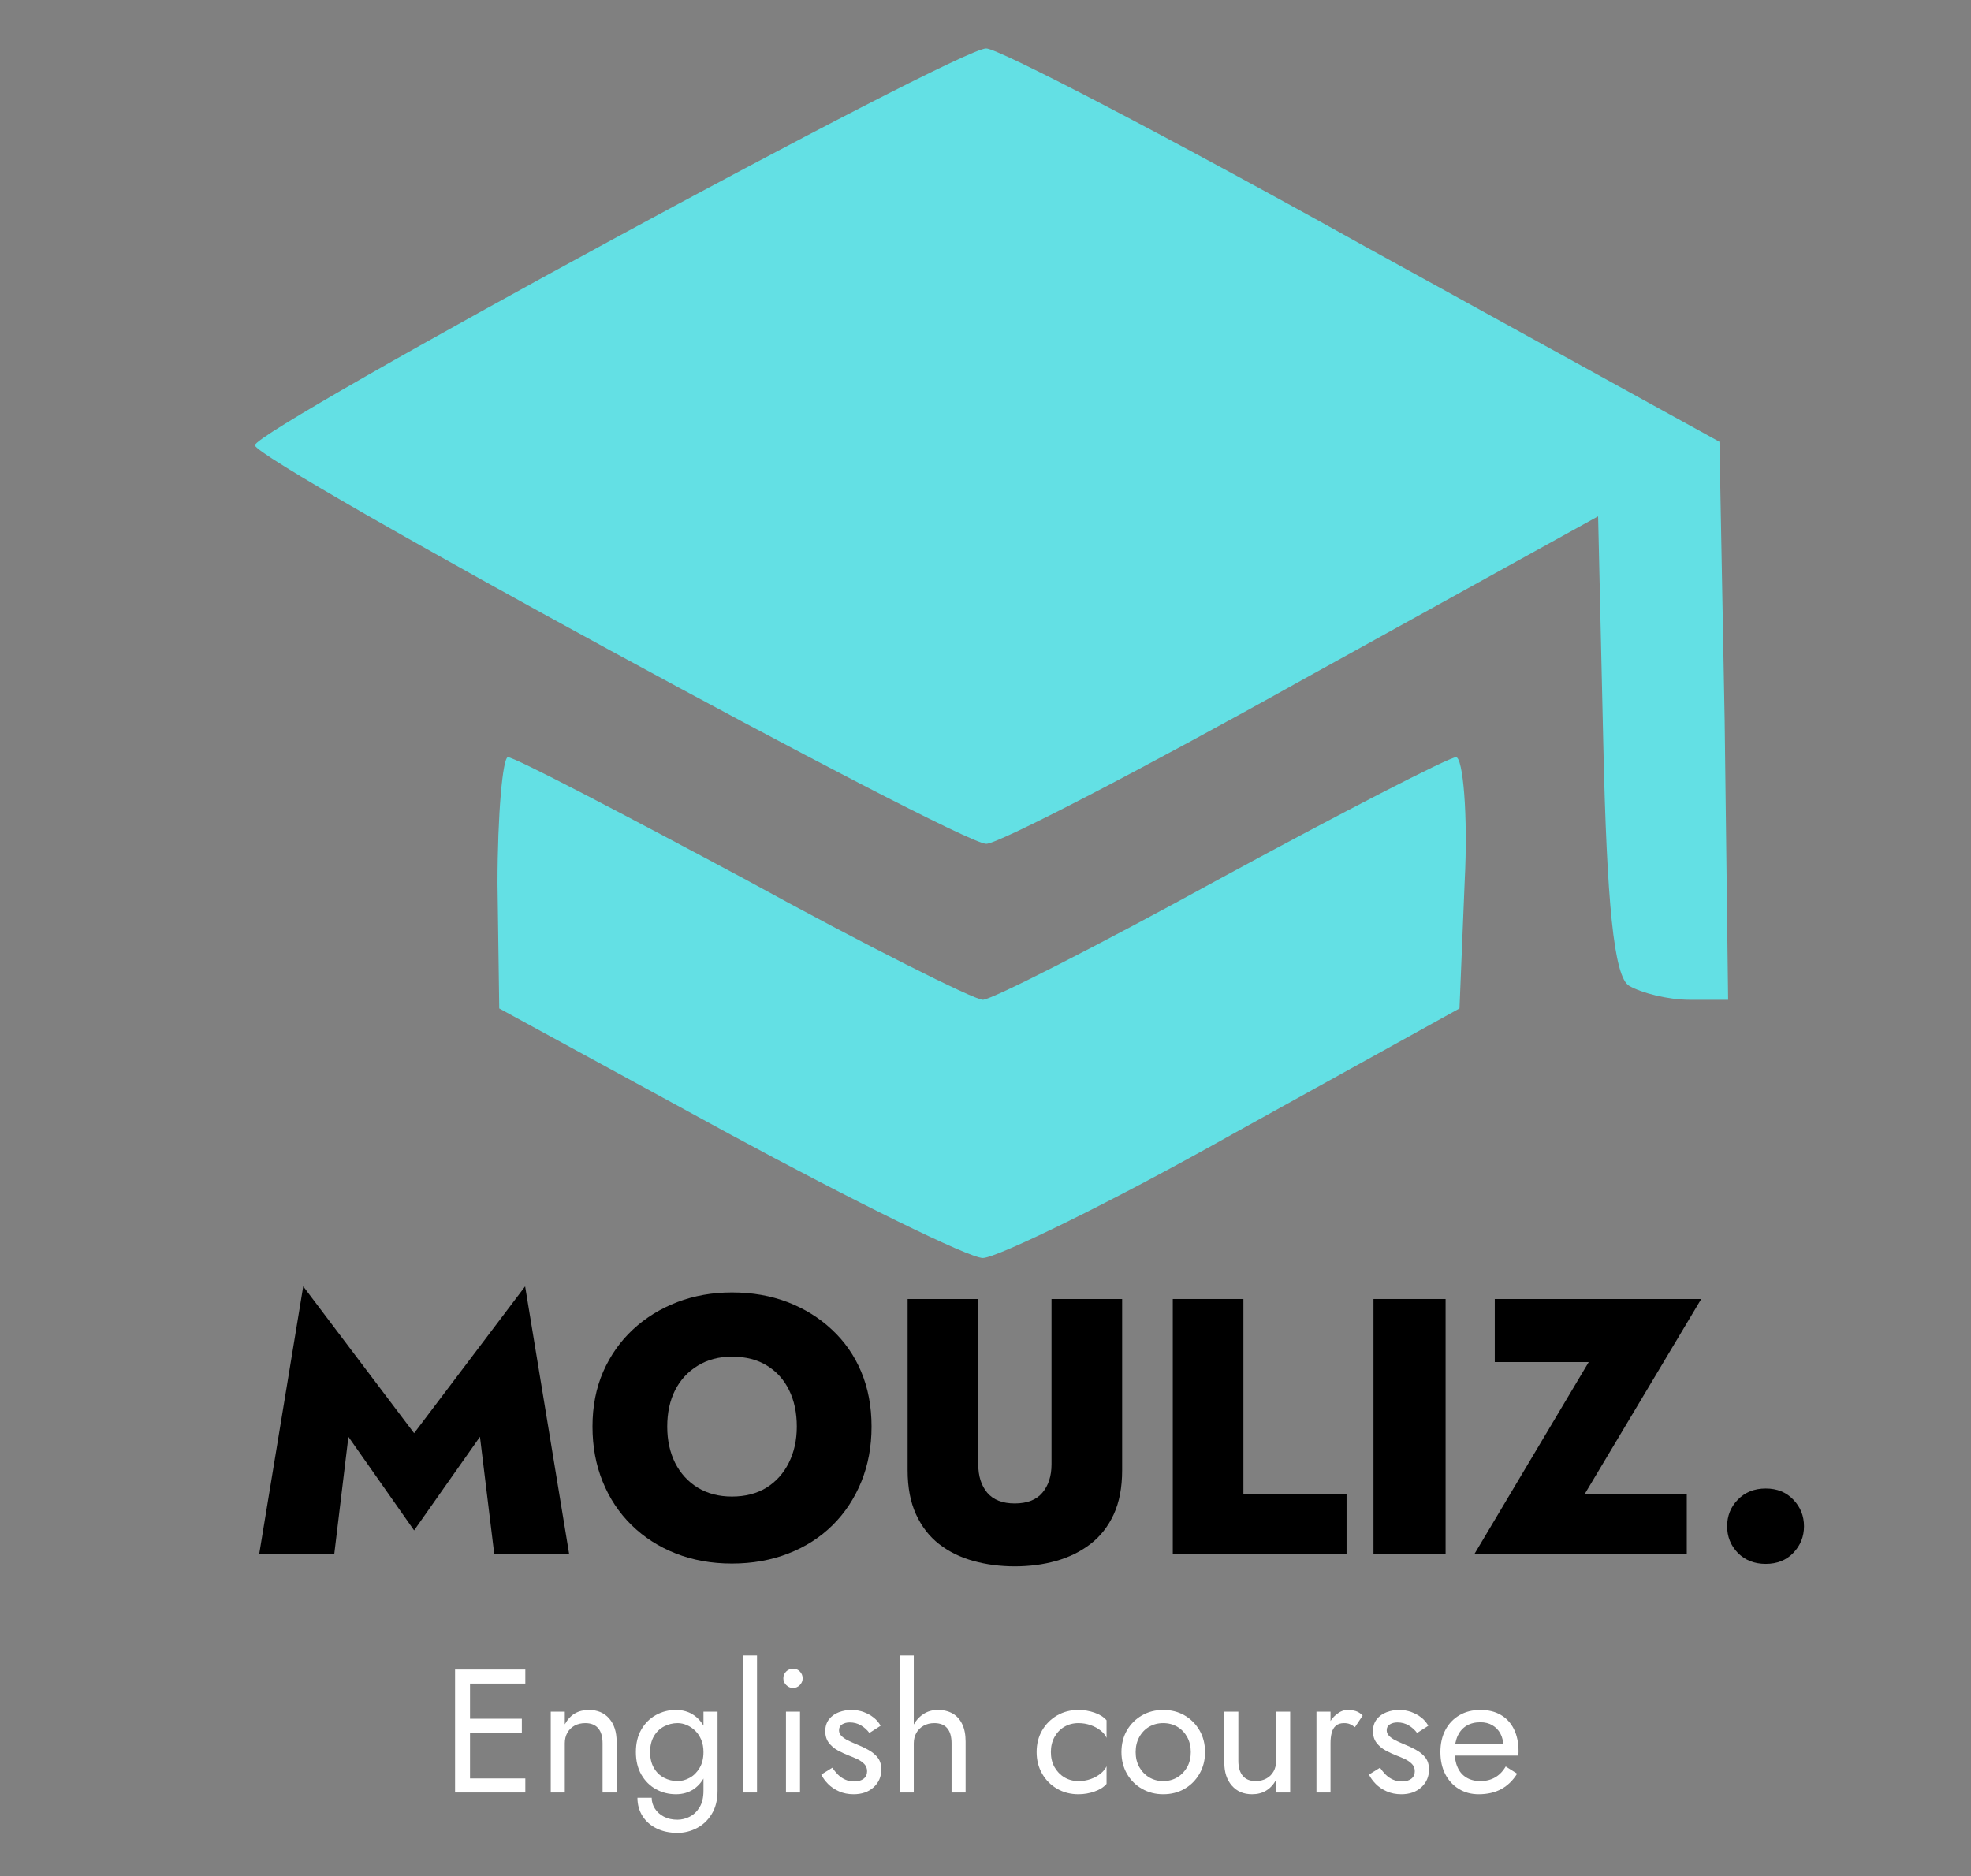
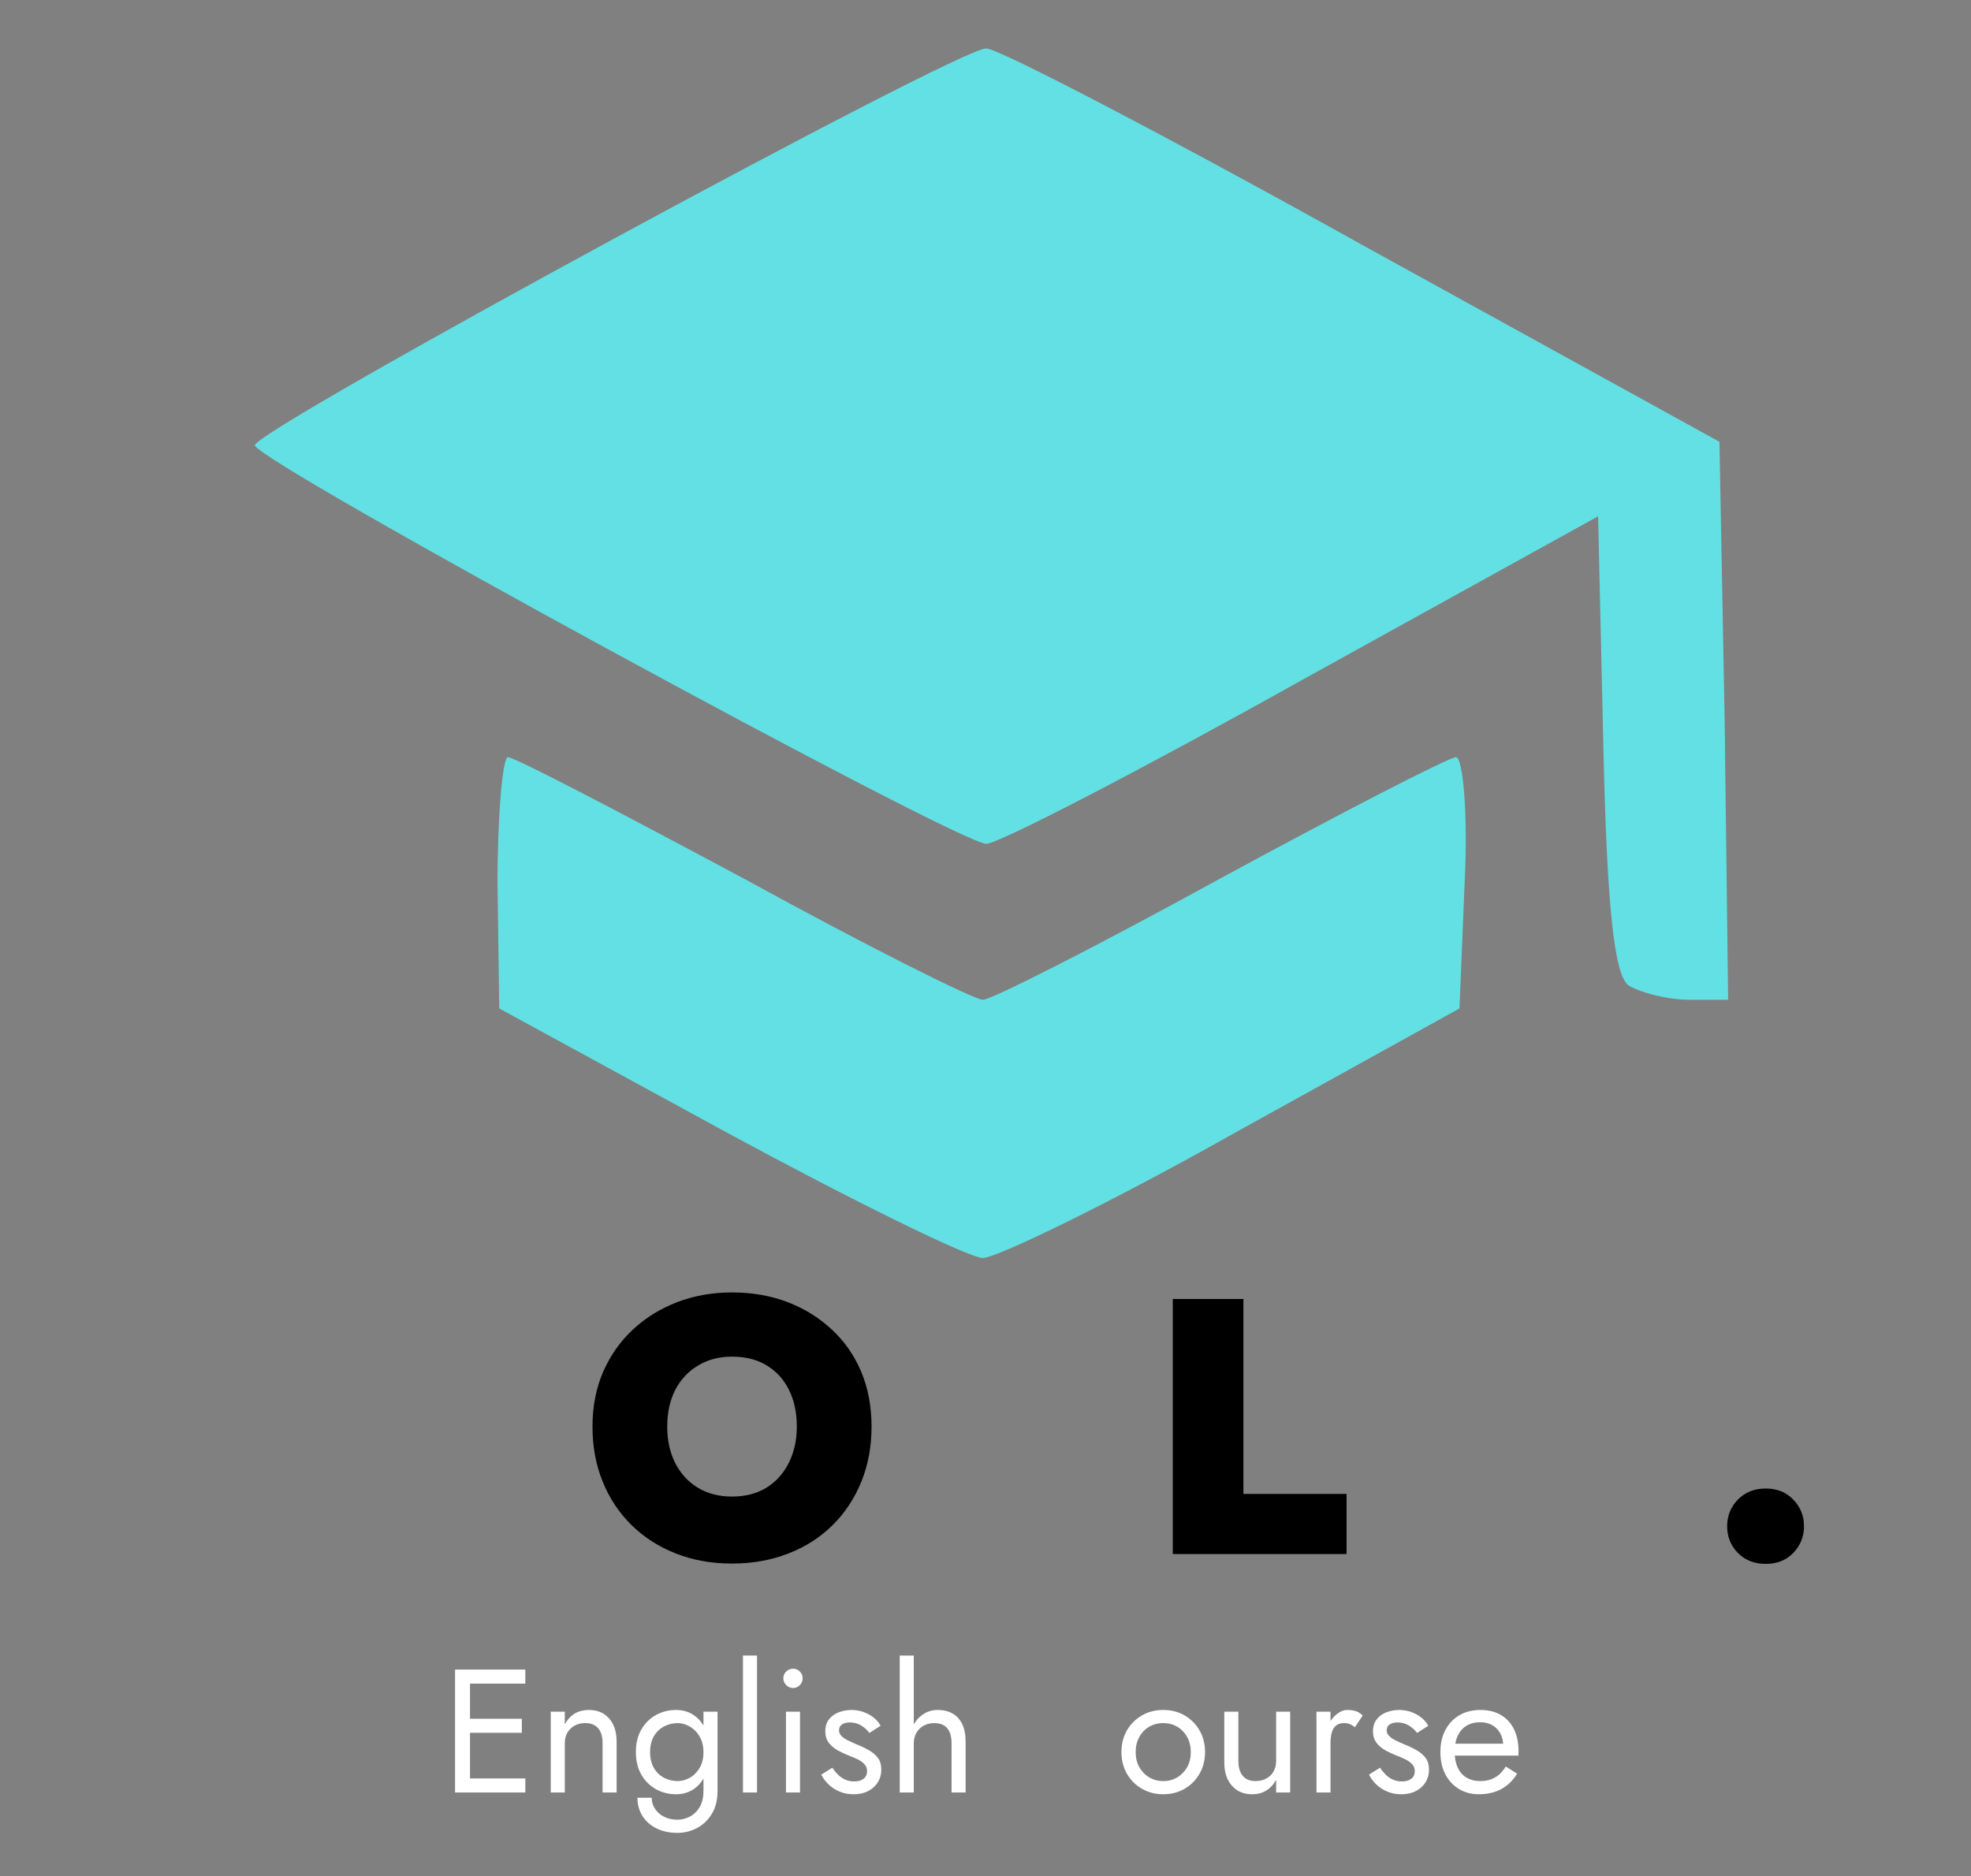
<svg xmlns="http://www.w3.org/2000/svg" width="250" zoomAndPan="magnify" viewBox="0 0 187.5 178.5" height="238" preserveAspectRatio="xMidYMid meet" version="1.0">
  <rect x="0" y="0" width="187.5" height="178.5" fill="#808080" stroke="none" />
  <defs>
    <g />
  </defs>
  <g fill="#000000" fill-opacity="1">
    <g transform="translate(23.549, 147.865)">
      <g>
-         <path d="M 9.594 -11.156 L 15.844 -2.25 L 22.109 -11.156 L 23.469 0 L 30.594 0 L 26.406 -25.469 L 15.844 -11.5 L 5.297 -25.469 L 1.109 0 L 8.25 0 Z M 9.594 -11.156 " />
-       </g>
+         </g>
    </g>
  </g>
  <g fill="#000000" fill-opacity="1">
    <g transform="translate(55.254, 147.865)">
      <g>
        <path d="M 8.219 -12.125 C 8.219 -13.445 8.469 -14.602 8.969 -15.594 C 9.477 -16.582 10.195 -17.359 11.125 -17.922 C 12.051 -18.492 13.133 -18.781 14.375 -18.781 C 15.695 -18.781 16.812 -18.492 17.719 -17.922 C 18.633 -17.359 19.332 -16.582 19.812 -15.594 C 20.301 -14.602 20.547 -13.445 20.547 -12.125 C 20.547 -10.832 20.289 -9.68 19.781 -8.672 C 19.281 -7.672 18.57 -6.883 17.656 -6.312 C 16.738 -5.75 15.645 -5.469 14.375 -5.469 C 13.133 -5.469 12.051 -5.75 11.125 -6.312 C 10.195 -6.883 9.477 -7.672 8.969 -8.672 C 8.469 -9.68 8.219 -10.832 8.219 -12.125 Z M 1.109 -12.125 C 1.109 -10.227 1.43 -8.484 2.078 -6.891 C 2.723 -5.297 3.641 -3.914 4.828 -2.75 C 6.023 -1.582 7.43 -0.68 9.047 -0.047 C 10.66 0.586 12.438 0.906 14.375 0.906 C 16.32 0.906 18.109 0.586 19.734 -0.047 C 21.367 -0.68 22.773 -1.582 23.953 -2.75 C 25.129 -3.914 26.039 -5.297 26.688 -6.891 C 27.332 -8.484 27.656 -10.227 27.656 -12.125 C 27.656 -14.039 27.328 -15.781 26.672 -17.344 C 26.016 -18.906 25.082 -20.242 23.875 -21.359 C 22.676 -22.484 21.273 -23.352 19.672 -23.969 C 18.066 -24.582 16.301 -24.891 14.375 -24.891 C 12.508 -24.891 10.773 -24.582 9.172 -23.969 C 7.566 -23.352 6.16 -22.484 4.953 -21.359 C 3.754 -20.242 2.812 -18.906 2.125 -17.344 C 1.445 -15.781 1.109 -14.039 1.109 -12.125 Z M 1.109 -12.125 " />
      </g>
    </g>
  </g>
  <g fill="#000000" fill-opacity="1">
    <g transform="translate(84.014, 147.865)">
      <g>
-         <path d="M 2.328 -24.266 L 2.328 -7.969 C 2.328 -6.332 2.594 -4.938 3.125 -3.781 C 3.656 -2.625 4.383 -1.68 5.312 -0.953 C 6.25 -0.223 7.336 0.312 8.578 0.656 C 9.816 1 11.129 1.172 12.516 1.172 C 13.922 1.172 15.234 1 16.453 0.656 C 17.68 0.312 18.77 -0.223 19.719 -0.953 C 20.664 -1.68 21.406 -2.625 21.938 -3.781 C 22.469 -4.938 22.734 -6.332 22.734 -7.969 L 22.734 -24.266 L 16.016 -24.266 L 16.016 -8.531 C 16.016 -7.414 15.723 -6.516 15.141 -5.828 C 14.566 -5.148 13.691 -4.812 12.516 -4.812 C 11.359 -4.812 10.488 -5.148 9.906 -5.828 C 9.332 -6.516 9.047 -7.414 9.047 -8.531 L 9.047 -24.266 Z M 2.328 -24.266 " />
-       </g>
+         </g>
    </g>
  </g>
  <g fill="#000000" fill-opacity="1">
    <g transform="translate(109.066, 147.865)">
      <g>
        <path d="M 2.5 -24.266 L 2.5 0 L 19.031 0 L 19.031 -5.719 L 9.219 -5.719 L 9.219 -24.266 Z M 2.5 -24.266 " />
      </g>
    </g>
  </g>
  <g fill="#000000" fill-opacity="1">
    <g transform="translate(128.159, 147.865)">
      <g>
-         <path d="M 2.5 -24.266 L 2.5 0 L 9.359 0 L 9.359 -24.266 Z M 2.5 -24.266 " />
-       </g>
+         </g>
    </g>
  </g>
  <g fill="#000000" fill-opacity="1">
    <g transform="translate(140.009, 147.865)">
      <g>
-         <path d="M 2.188 -18.266 L 11.125 -18.266 L 0.25 0 L 20.453 0 L 20.453 -5.719 L 10.75 -5.719 L 21.828 -24.266 L 2.188 -24.266 Z M 2.188 -18.266 " />
-       </g>
+         </g>
    </g>
  </g>
  <g fill="#000000" fill-opacity="1">
    <g transform="translate(162.255, 147.865)">
      <g>
        <path d="M 2.047 -2.641 C 2.047 -1.66 2.383 -0.816 3.062 -0.109 C 3.75 0.586 4.633 0.938 5.719 0.938 C 6.801 0.938 7.676 0.586 8.344 -0.109 C 9.02 -0.816 9.359 -1.66 9.359 -2.641 C 9.359 -3.629 9.02 -4.473 8.344 -5.172 C 7.676 -5.879 6.801 -6.234 5.719 -6.234 C 4.633 -6.234 3.75 -5.879 3.062 -5.172 C 2.383 -4.473 2.047 -3.629 2.047 -2.641 Z M 2.047 -2.641 " />
      </g>
    </g>
  </g>
  <g fill="#ffffff" fill-opacity="1">
    <g transform="translate(41.954, 170.554)">
      <g>
        <path d="M 2.121 0 L 8.02 0 L 8.02 -1.336 L 2.121 -1.336 Z M 2.121 -10.359 L 8.02 -10.359 L 8.02 -11.695 L 2.121 -11.695 Z M 2.121 -5.68 L 7.688 -5.68 L 7.688 -7.016 L 2.121 -7.016 Z M 1.336 -11.695 L 1.336 0 L 2.758 0 L 2.758 -11.695 Z M 1.336 -11.695 " />
      </g>
    </g>
  </g>
  <g fill="#ffffff" fill-opacity="1">
    <g transform="translate(51.138, 170.554)">
      <g>
        <path d="M 6.184 -4.68 L 6.184 0 L 7.52 0 L 7.52 -4.844 C 7.52 -5.77 7.281 -6.504 6.809 -7.043 C 6.336 -7.582 5.691 -7.852 4.879 -7.852 C 4.379 -7.852 3.934 -7.742 3.551 -7.52 C 3.168 -7.297 2.848 -6.949 2.59 -6.484 L 2.59 -7.688 L 1.254 -7.688 L 1.254 0 L 2.59 0 L 2.59 -4.68 C 2.59 -5.059 2.672 -5.391 2.832 -5.68 C 2.992 -5.969 3.223 -6.195 3.516 -6.359 C 3.812 -6.52 4.156 -6.602 4.543 -6.602 C 5.078 -6.602 5.484 -6.438 5.766 -6.113 C 6.043 -5.793 6.184 -5.312 6.184 -4.68 Z M 6.184 -4.68 " />
      </g>
    </g>
  </g>
  <g fill="#ffffff" fill-opacity="1">
    <g transform="translate(59.905, 170.554)">
      <g>
        <path d="M 0.734 0.5 C 0.734 1.16 0.898 1.742 1.219 2.246 C 1.543 2.754 1.992 3.148 2.566 3.426 C 3.137 3.703 3.797 3.844 4.543 3.844 C 5.191 3.844 5.805 3.691 6.383 3.391 C 6.961 3.09 7.434 2.645 7.801 2.047 C 8.172 1.449 8.355 0.711 8.355 -0.168 L 8.355 -7.688 L 7.016 -7.688 L 7.016 -0.168 C 7.016 0.48 6.891 1.004 6.641 1.41 C 6.391 1.82 6.078 2.117 5.699 2.305 C 5.32 2.496 4.934 2.59 4.543 2.59 C 4.043 2.59 3.609 2.492 3.242 2.297 C 2.875 2.102 2.59 1.848 2.391 1.527 C 2.188 1.211 2.09 0.867 2.09 0.5 Z M 0.586 -3.844 C 0.586 -3.02 0.758 -2.305 1.102 -1.703 C 1.449 -1.102 1.91 -0.641 2.488 -0.316 C 3.07 0.004 3.703 0.168 4.395 0.168 C 5.039 0.168 5.602 0.004 6.082 -0.316 C 6.562 -0.641 6.938 -1.102 7.211 -1.703 C 7.484 -2.305 7.617 -3.02 7.617 -3.844 C 7.617 -4.68 7.484 -5.395 7.211 -5.988 C 6.938 -6.586 6.562 -7.047 6.082 -7.367 C 5.602 -7.691 5.039 -7.852 4.395 -7.852 C 3.703 -7.852 3.07 -7.691 2.488 -7.367 C 1.91 -7.047 1.449 -6.586 1.102 -5.988 C 0.758 -5.395 0.586 -4.68 0.586 -3.844 Z M 1.938 -3.844 C 1.938 -4.434 2.059 -4.934 2.297 -5.348 C 2.535 -5.758 2.855 -6.07 3.258 -6.281 C 3.66 -6.492 4.094 -6.602 4.562 -6.602 C 4.852 -6.602 5.141 -6.539 5.43 -6.414 C 5.719 -6.293 5.984 -6.113 6.223 -5.883 C 6.465 -5.648 6.656 -5.359 6.801 -5.02 C 6.945 -4.68 7.016 -4.289 7.016 -3.844 C 7.016 -3.254 6.895 -2.75 6.648 -2.34 C 6.406 -1.926 6.094 -1.613 5.715 -1.402 C 5.336 -1.191 4.953 -1.086 4.562 -1.086 C 4.094 -1.086 3.66 -1.191 3.258 -1.402 C 2.855 -1.613 2.535 -1.926 2.297 -2.34 C 2.059 -2.75 1.938 -3.254 1.938 -3.844 Z M 1.938 -3.844 " />
      </g>
    </g>
  </g>
  <g fill="#ffffff" fill-opacity="1">
    <g transform="translate(69.424, 170.554)">
      <g>
        <path d="M 1.254 -13.031 L 1.254 0 L 2.59 0 L 2.59 -13.031 Z M 1.254 -13.031 " />
      </g>
    </g>
  </g>
  <g fill="#ffffff" fill-opacity="1">
    <g transform="translate(73.265, 170.554)">
      <g>
        <path d="M 1.254 -10.859 C 1.254 -10.617 1.344 -10.402 1.527 -10.219 C 1.711 -10.035 1.926 -9.941 2.172 -9.941 C 2.43 -9.941 2.645 -10.035 2.824 -10.219 C 3 -10.402 3.09 -10.617 3.09 -10.859 C 3.09 -11.117 3 -11.332 2.824 -11.512 C 2.645 -11.691 2.43 -11.777 2.172 -11.777 C 1.926 -11.777 1.711 -11.691 1.527 -11.512 C 1.344 -11.332 1.254 -11.117 1.254 -10.859 Z M 1.504 -7.688 L 1.504 0 L 2.84 0 L 2.84 -7.688 Z M 1.504 -7.688 " />
      </g>
    </g>
  </g>
  <g fill="#ffffff" fill-opacity="1">
    <g transform="translate(77.607, 170.554)">
      <g>
        <path d="M 1.57 -2.355 L 0.52 -1.703 C 0.664 -1.402 0.879 -1.109 1.16 -0.82 C 1.445 -0.527 1.793 -0.293 2.207 -0.109 C 2.617 0.074 3.078 0.168 3.594 0.168 C 4.383 0.168 5.02 -0.055 5.504 -0.5 C 5.988 -0.945 6.23 -1.504 6.23 -2.172 C 6.23 -2.629 6.125 -3 5.906 -3.293 C 5.688 -3.582 5.398 -3.828 5.027 -4.035 C 4.66 -4.242 4.254 -4.434 3.809 -4.613 C 3.543 -4.723 3.285 -4.84 3.039 -4.961 C 2.797 -5.086 2.594 -5.223 2.438 -5.379 C 2.285 -5.535 2.207 -5.715 2.207 -5.914 C 2.207 -6.172 2.305 -6.359 2.508 -6.484 C 2.707 -6.605 2.945 -6.668 3.227 -6.668 C 3.625 -6.668 3.984 -6.57 4.301 -6.383 C 4.621 -6.191 4.883 -5.953 5.098 -5.664 L 6.164 -6.348 C 6.008 -6.641 5.793 -6.895 5.516 -7.117 C 5.234 -7.34 4.914 -7.52 4.555 -7.652 C 4.191 -7.785 3.805 -7.852 3.391 -7.852 C 2.98 -7.852 2.582 -7.781 2.195 -7.637 C 1.812 -7.492 1.5 -7.27 1.262 -6.969 C 1.023 -6.668 0.902 -6.289 0.902 -5.832 C 0.902 -5.387 1.016 -5.016 1.246 -4.719 C 1.473 -4.426 1.758 -4.184 2.098 -4 C 2.438 -3.816 2.773 -3.66 3.109 -3.527 C 3.41 -3.414 3.691 -3.293 3.961 -3.168 C 4.227 -3.039 4.445 -2.883 4.621 -2.699 C 4.793 -2.516 4.879 -2.289 4.879 -2.023 C 4.879 -1.723 4.77 -1.484 4.555 -1.312 C 4.336 -1.141 4.039 -1.051 3.66 -1.051 C 3.348 -1.051 3.059 -1.109 2.797 -1.227 C 2.535 -1.344 2.305 -1.504 2.105 -1.703 C 1.906 -1.906 1.727 -2.121 1.57 -2.355 Z M 1.57 -2.355 " />
      </g>
    </g>
  </g>
  <g fill="#ffffff" fill-opacity="1">
    <g transform="translate(84.337, 170.554)">
      <g>
        <path d="M 2.59 -13.031 L 1.254 -13.031 L 1.254 0 L 2.59 0 Z M 6.184 -4.68 L 6.184 0 L 7.52 0 L 7.52 -4.844 C 7.52 -5.516 7.41 -6.07 7.191 -6.516 C 6.977 -6.961 6.668 -7.297 6.273 -7.52 C 5.879 -7.742 5.414 -7.852 4.879 -7.852 C 4.344 -7.852 3.875 -7.715 3.469 -7.434 C 3.059 -7.156 2.738 -6.781 2.508 -6.309 C 2.273 -5.832 2.156 -5.289 2.156 -4.68 L 2.59 -4.68 C 2.59 -5.047 2.672 -5.375 2.832 -5.664 C 2.992 -5.953 3.223 -6.184 3.516 -6.348 C 3.812 -6.516 4.156 -6.602 4.543 -6.602 C 5.09 -6.602 5.5 -6.438 5.773 -6.113 C 6.047 -5.793 6.184 -5.312 6.184 -4.68 Z M 6.184 -4.68 " />
      </g>
    </g>
  </g>
  <g fill="#ffffff" fill-opacity="1">
    <g transform="translate(93.104, 170.554)">
      <g />
    </g>
  </g>
  <g fill="#ffffff" fill-opacity="1">
    <g transform="translate(98.114, 170.554)">
      <g>
-         <path d="M 1.855 -3.844 C 1.855 -4.379 1.969 -4.855 2.195 -5.27 C 2.426 -5.688 2.738 -6.016 3.133 -6.25 C 3.527 -6.484 3.977 -6.602 4.477 -6.602 C 4.891 -6.602 5.277 -6.535 5.641 -6.406 C 6 -6.281 6.316 -6.109 6.582 -5.898 C 6.852 -5.688 7.039 -5.453 7.152 -5.195 L 7.152 -6.867 C 6.883 -7.18 6.504 -7.422 6.008 -7.594 C 5.512 -7.766 5 -7.852 4.477 -7.852 C 3.73 -7.852 3.059 -7.68 2.457 -7.336 C 1.855 -6.988 1.379 -6.516 1.027 -5.914 C 0.676 -5.312 0.5 -4.621 0.5 -3.844 C 0.5 -3.074 0.676 -2.387 1.027 -1.781 C 1.379 -1.172 1.855 -0.695 2.457 -0.352 C 3.059 -0.004 3.73 0.168 4.477 0.168 C 5 0.168 5.512 0.082 6.008 -0.094 C 6.504 -0.266 6.883 -0.508 7.152 -0.82 L 7.152 -2.488 C 7.039 -2.246 6.852 -2.012 6.582 -1.797 C 6.316 -1.578 6 -1.406 5.641 -1.277 C 5.277 -1.148 4.891 -1.086 4.477 -1.086 C 3.977 -1.086 3.527 -1.207 3.133 -1.445 C 2.738 -1.684 2.426 -2.012 2.195 -2.422 C 1.969 -2.836 1.855 -3.309 1.855 -3.844 Z M 1.855 -3.844 " />
-       </g>
+         </g>
    </g>
  </g>
  <g fill="#ffffff" fill-opacity="1">
    <g transform="translate(106.096, 170.554)">
      <g>
        <path d="M 0.586 -3.844 C 0.586 -3.074 0.762 -2.387 1.109 -1.781 C 1.461 -1.172 1.938 -0.695 2.539 -0.352 C 3.141 -0.004 3.816 0.168 4.562 0.168 C 5.32 0.168 5.996 -0.004 6.59 -0.352 C 7.188 -0.695 7.66 -1.172 8.012 -1.781 C 8.363 -2.387 8.539 -3.074 8.539 -3.844 C 8.539 -4.621 8.363 -5.312 8.012 -5.914 C 7.66 -6.516 7.188 -6.988 6.59 -7.336 C 5.996 -7.68 5.32 -7.852 4.562 -7.852 C 3.816 -7.852 3.141 -7.68 2.539 -7.336 C 1.938 -6.988 1.461 -6.516 1.109 -5.914 C 0.762 -5.312 0.586 -4.621 0.586 -3.844 Z M 1.938 -3.844 C 1.938 -4.379 2.051 -4.855 2.281 -5.27 C 2.508 -5.688 2.82 -6.016 3.215 -6.25 C 3.613 -6.484 4.059 -6.602 4.562 -6.602 C 5.062 -6.602 5.512 -6.484 5.906 -6.25 C 6.301 -6.016 6.613 -5.688 6.844 -5.27 C 7.07 -4.855 7.184 -4.379 7.184 -3.844 C 7.184 -3.309 7.07 -2.836 6.844 -2.422 C 6.613 -2.012 6.301 -1.684 5.906 -1.445 C 5.512 -1.207 5.062 -1.086 4.562 -1.086 C 4.059 -1.086 3.613 -1.207 3.215 -1.445 C 2.82 -1.684 2.508 -2.012 2.281 -2.422 C 2.051 -2.836 1.938 -3.309 1.938 -3.844 Z M 1.938 -3.844 " />
      </g>
    </g>
  </g>
  <g fill="#ffffff" fill-opacity="1">
    <g transform="translate(115.214, 170.554)">
      <g>
        <path d="M 2.59 -3.008 L 2.59 -7.688 L 1.254 -7.688 L 1.254 -2.84 C 1.254 -1.926 1.492 -1.199 1.973 -0.652 C 2.449 -0.105 3.09 0.168 3.895 0.168 C 4.406 0.168 4.852 0.055 5.23 -0.176 C 5.609 -0.402 5.926 -0.746 6.184 -1.203 L 6.184 0 L 7.52 0 L 7.52 -7.688 L 6.184 -7.688 L 6.184 -3.008 C 6.184 -2.629 6.102 -2.293 5.941 -2.004 C 5.777 -1.715 5.551 -1.488 5.254 -1.328 C 4.961 -1.168 4.617 -1.086 4.227 -1.086 C 3.691 -1.086 3.285 -1.254 3.008 -1.586 C 2.73 -1.922 2.59 -2.395 2.59 -3.008 Z M 2.59 -3.008 " />
      </g>
    </g>
  </g>
  <g fill="#ffffff" fill-opacity="1">
    <g transform="translate(123.981, 170.554)">
      <g>
        <path d="M 2.59 -7.688 L 1.254 -7.688 L 1.254 0 L 2.59 0 Z M 4.914 -6.215 L 5.648 -7.316 C 5.445 -7.531 5.227 -7.672 4.988 -7.746 C 4.746 -7.816 4.488 -7.852 4.211 -7.852 C 3.855 -7.852 3.504 -7.715 3.156 -7.434 C 2.812 -7.156 2.531 -6.781 2.312 -6.309 C 2.098 -5.832 1.988 -5.289 1.988 -4.68 L 2.59 -4.68 C 2.59 -5.047 2.625 -5.375 2.699 -5.664 C 2.77 -5.953 2.902 -6.184 3.09 -6.348 C 3.281 -6.516 3.543 -6.602 3.875 -6.602 C 4.098 -6.602 4.281 -6.57 4.426 -6.508 C 4.574 -6.445 4.734 -6.348 4.914 -6.215 Z M 4.914 -6.215 " />
      </g>
    </g>
  </g>
  <g fill="#ffffff" fill-opacity="1">
    <g transform="translate(129.709, 170.554)">
      <g>
        <path d="M 1.57 -2.355 L 0.52 -1.703 C 0.664 -1.402 0.879 -1.109 1.16 -0.82 C 1.445 -0.527 1.793 -0.293 2.207 -0.109 C 2.617 0.074 3.078 0.168 3.594 0.168 C 4.383 0.168 5.02 -0.055 5.504 -0.5 C 5.988 -0.945 6.23 -1.504 6.23 -2.172 C 6.23 -2.629 6.125 -3 5.906 -3.293 C 5.688 -3.582 5.398 -3.828 5.027 -4.035 C 4.66 -4.242 4.254 -4.434 3.809 -4.613 C 3.543 -4.723 3.285 -4.84 3.039 -4.961 C 2.797 -5.086 2.594 -5.223 2.438 -5.379 C 2.285 -5.535 2.207 -5.715 2.207 -5.914 C 2.207 -6.172 2.305 -6.359 2.508 -6.484 C 2.707 -6.605 2.945 -6.668 3.227 -6.668 C 3.625 -6.668 3.984 -6.57 4.301 -6.383 C 4.621 -6.191 4.883 -5.953 5.098 -5.664 L 6.164 -6.348 C 6.008 -6.641 5.793 -6.895 5.516 -7.117 C 5.234 -7.34 4.914 -7.52 4.555 -7.652 C 4.191 -7.785 3.805 -7.852 3.391 -7.852 C 2.98 -7.852 2.582 -7.781 2.195 -7.637 C 1.812 -7.492 1.5 -7.27 1.262 -6.969 C 1.023 -6.668 0.902 -6.289 0.902 -5.832 C 0.902 -5.387 1.016 -5.016 1.246 -4.719 C 1.473 -4.426 1.758 -4.184 2.098 -4 C 2.438 -3.816 2.773 -3.66 3.109 -3.527 C 3.41 -3.414 3.691 -3.293 3.961 -3.168 C 4.227 -3.039 4.445 -2.883 4.621 -2.699 C 4.793 -2.516 4.879 -2.289 4.879 -2.023 C 4.879 -1.723 4.77 -1.484 4.555 -1.312 C 4.336 -1.141 4.039 -1.051 3.66 -1.051 C 3.348 -1.051 3.059 -1.109 2.797 -1.227 C 2.535 -1.344 2.305 -1.504 2.105 -1.703 C 1.906 -1.906 1.727 -2.121 1.57 -2.355 Z M 1.57 -2.355 " />
      </g>
    </g>
  </g>
  <g fill="#ffffff" fill-opacity="1">
    <g transform="translate(136.438, 170.554)">
      <g>
        <path d="M 4.227 0.168 C 5.051 0.168 5.766 0.004 6.375 -0.324 C 6.98 -0.656 7.484 -1.141 7.887 -1.789 L 6.801 -2.473 C 6.523 -2.004 6.184 -1.656 5.781 -1.43 C 5.379 -1.199 4.918 -1.086 4.395 -1.086 C 3.871 -1.086 3.426 -1.199 3.059 -1.422 C 2.691 -1.645 2.41 -1.965 2.223 -2.391 C 2.031 -2.812 1.938 -3.324 1.938 -3.926 C 1.949 -4.516 2.051 -5.016 2.246 -5.422 C 2.441 -5.828 2.719 -6.141 3.082 -6.359 C 3.445 -6.574 3.883 -6.684 4.395 -6.684 C 4.828 -6.684 5.207 -6.59 5.531 -6.398 C 5.852 -6.211 6.105 -5.949 6.289 -5.613 C 6.473 -5.281 6.566 -4.883 6.566 -4.426 C 6.566 -4.352 6.551 -4.254 6.516 -4.137 C 6.484 -4.02 6.449 -3.934 6.414 -3.875 L 6.949 -4.645 L 1.438 -4.645 L 1.438 -3.508 L 8.004 -3.508 C 8.004 -3.531 8.008 -3.582 8.012 -3.668 C 8.016 -3.75 8.02 -3.832 8.02 -3.91 C 8.02 -4.723 7.875 -5.426 7.586 -6.016 C 7.297 -6.605 6.883 -7.059 6.34 -7.375 C 5.801 -7.695 5.152 -7.852 4.395 -7.852 C 3.637 -7.852 2.973 -7.688 2.398 -7.352 C 1.824 -7.016 1.379 -6.551 1.062 -5.949 C 0.742 -5.348 0.586 -4.645 0.586 -3.844 C 0.586 -3.051 0.738 -2.355 1.043 -1.754 C 1.352 -1.152 1.781 -0.684 2.332 -0.344 C 2.883 -0.004 3.516 0.168 4.227 0.168 Z M 4.227 0.168 " />
      </g>
    </g>
  </g>
  <path fill="#63e0e4" d="M 69.258 107.824 L 47.492 95.953 L 47.328 84.082 C 47.328 77.488 47.824 72.047 48.32 72.047 C 48.977 72.047 59.035 77.32 70.742 83.586 C 82.449 90.016 92.672 95.129 93.496 95.129 C 94.32 95.129 104.379 90.016 116.086 83.586 C 127.625 77.32 137.848 72.047 138.508 72.047 C 139.168 72.047 139.664 77.488 139.332 83.918 L 138.84 95.953 L 117.402 107.824 C 105.695 114.422 94.816 119.695 93.496 119.695 C 92.176 119.695 81.129 114.254 69.258 107.824 Z M 69.258 107.824 " fill-opacity="1" fill-rule="nonzero" />
  <path fill="#63e0e4" d="M 154.996 93.809 C 153.512 92.984 152.852 85.73 152.523 70.891 L 152.027 49.125 L 124 64.625 C 108.664 73.199 94.98 80.289 93.824 80.289 C 91.188 80.289 24.246 43.852 24.246 42.367 C 24.246 40.883 91.352 4.445 93.824 4.609 C 94.98 4.609 111.137 13.02 129.77 23.406 L 163.57 42.035 L 164.066 68.582 L 164.395 95.129 L 160.77 95.129 C 158.625 95.129 156.152 94.469 154.996 93.809 Z M 154.996 93.809 " fill-opacity="1" fill-rule="nonzero" />
</svg>